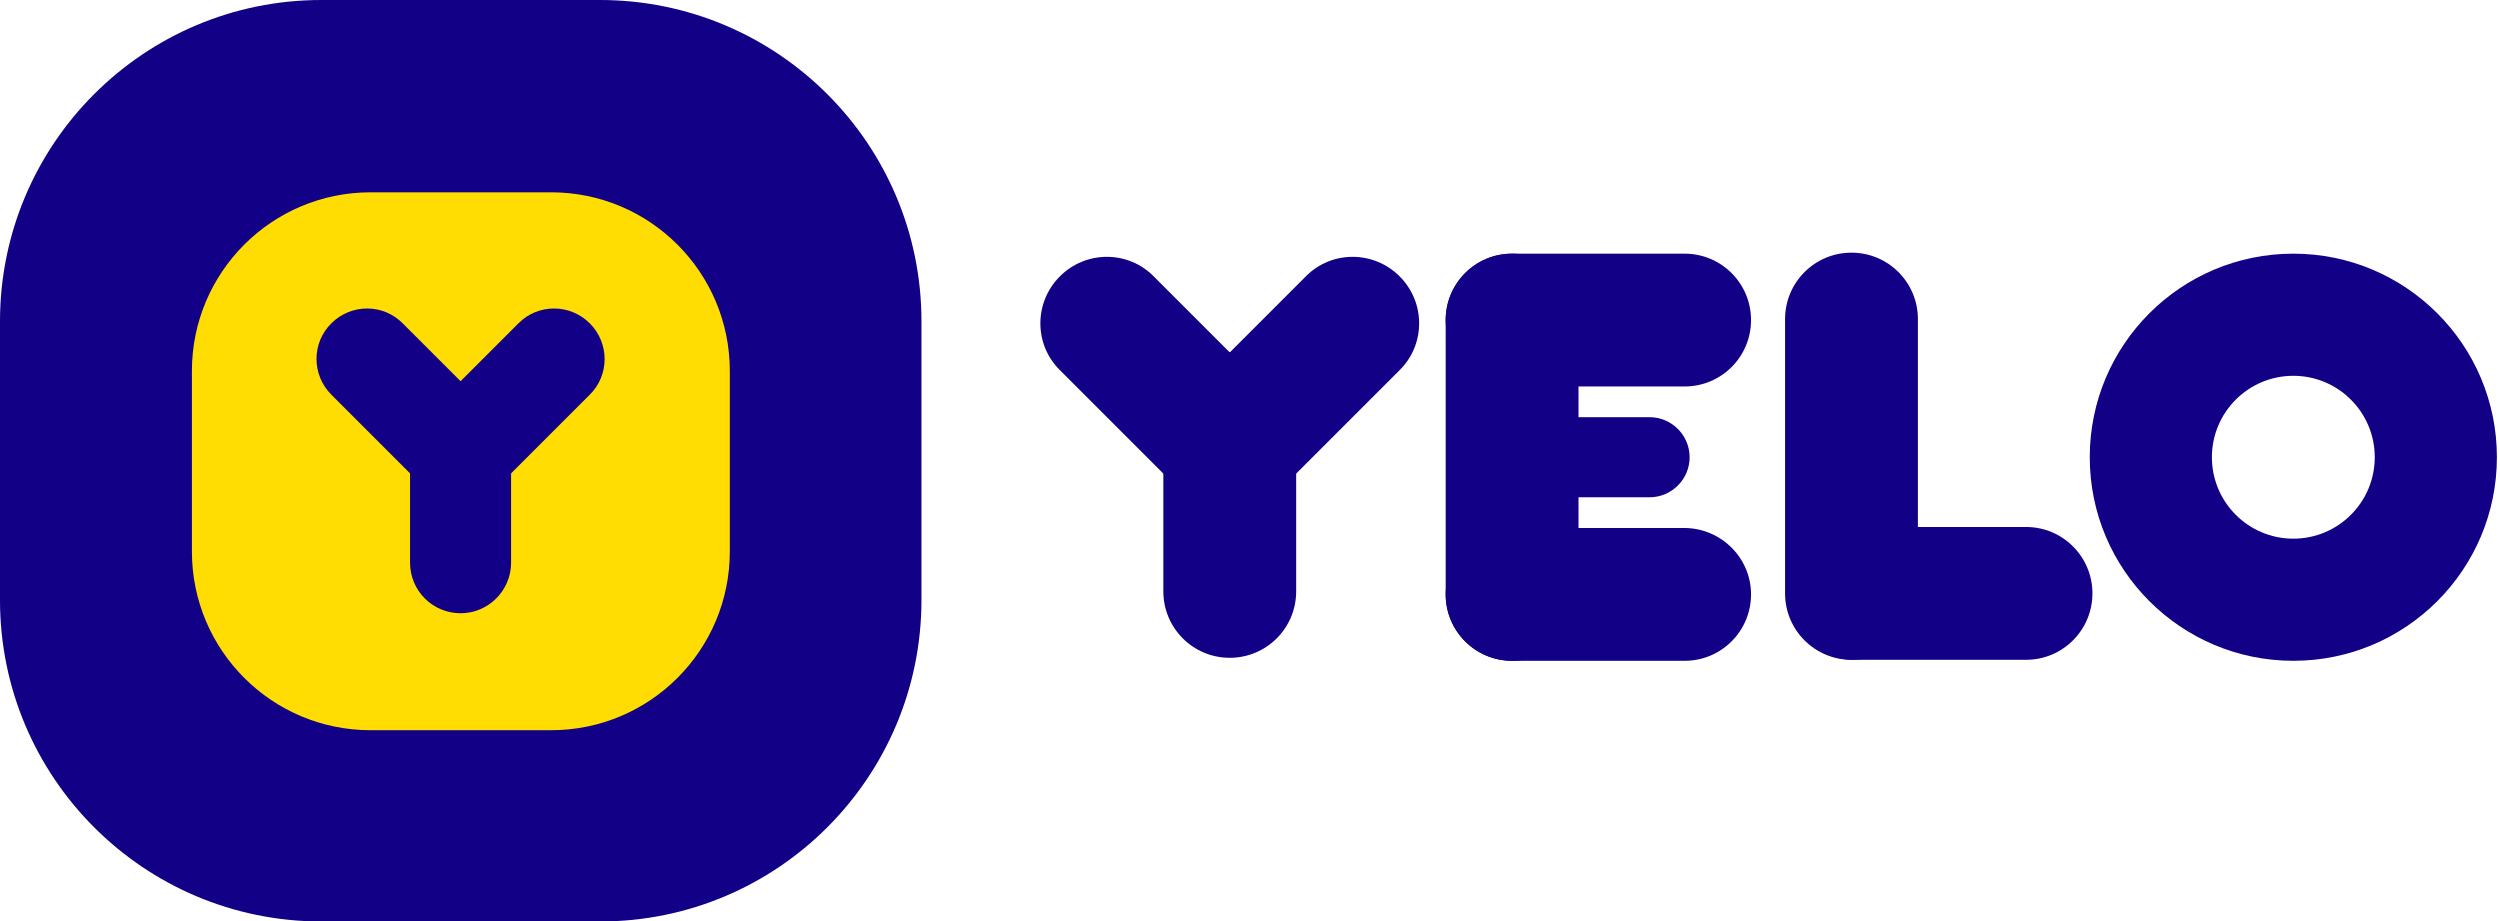
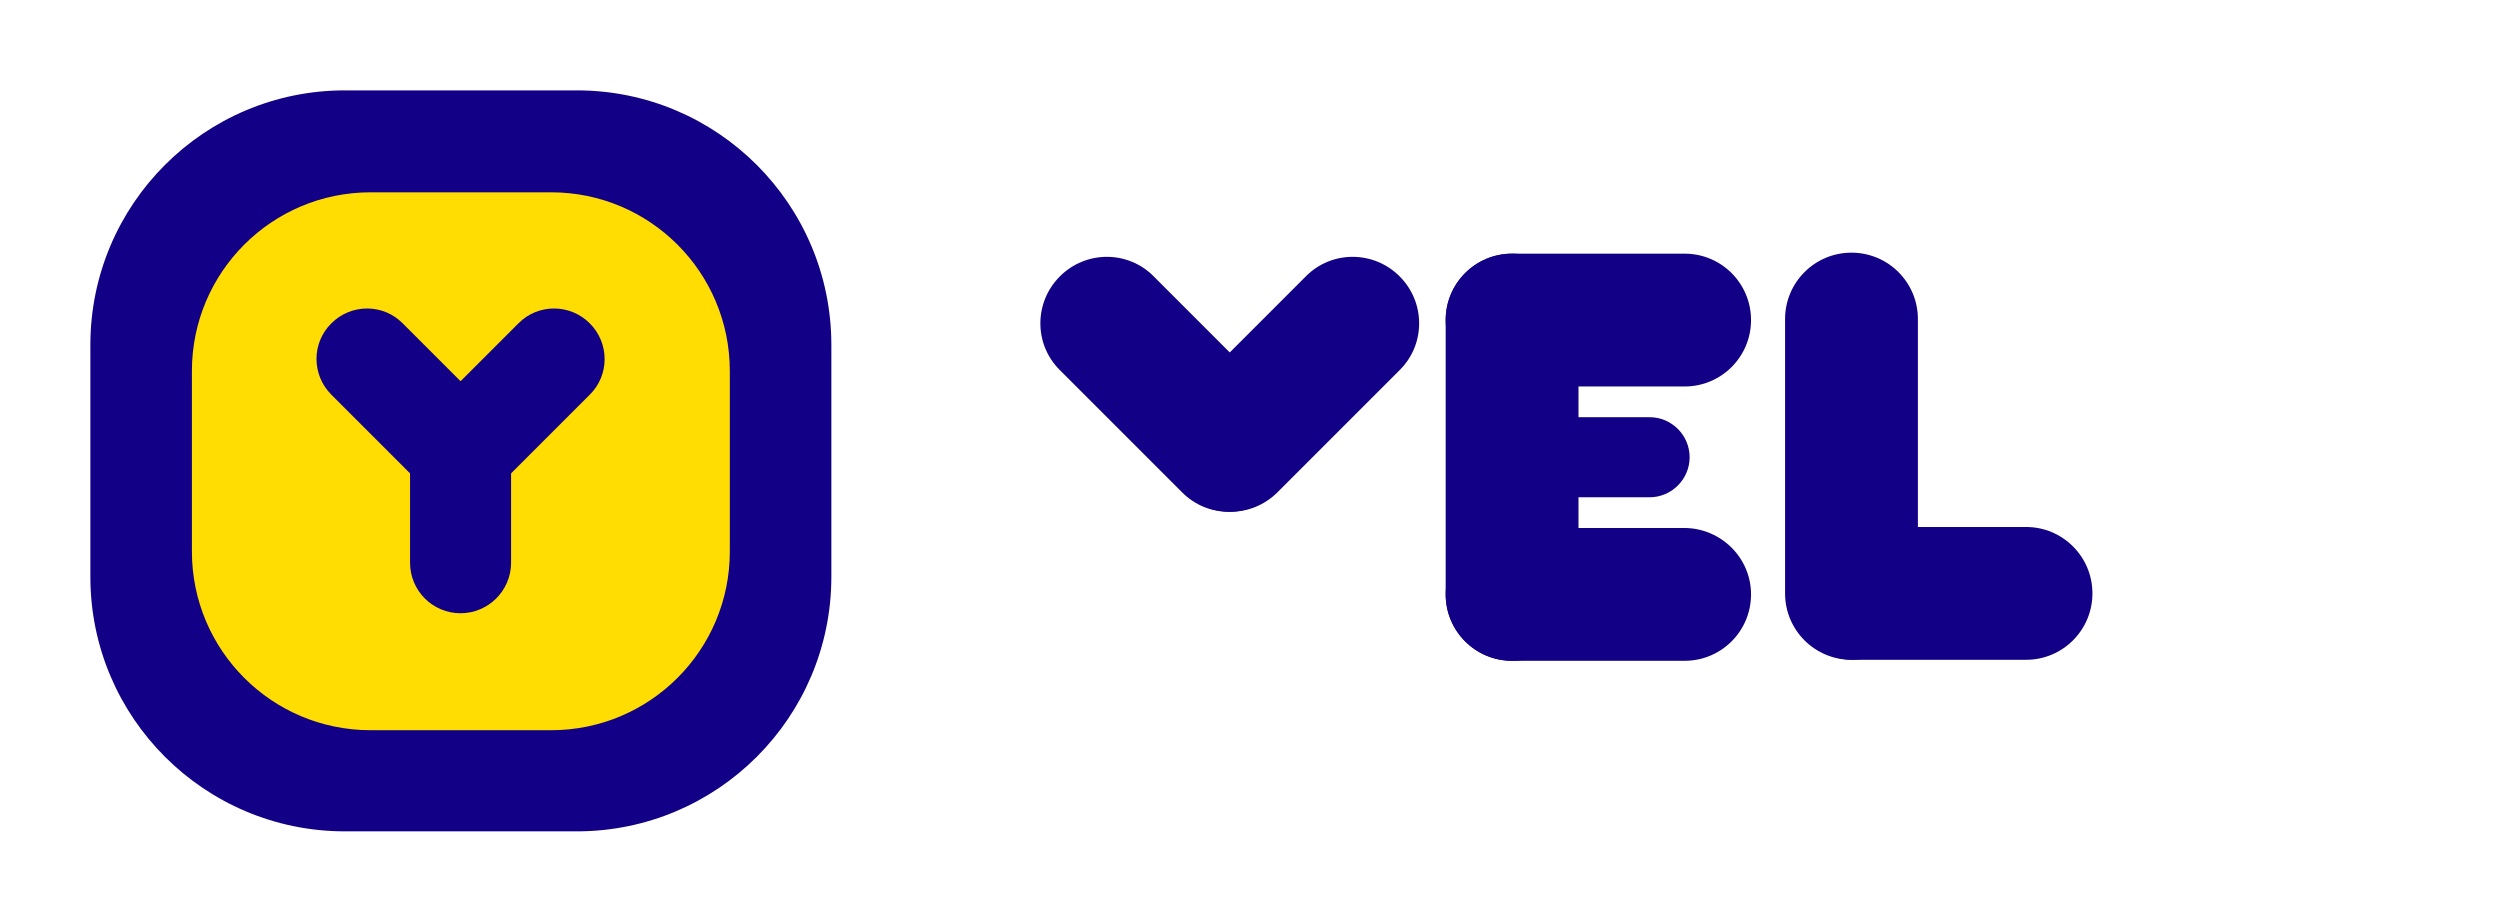
<svg xmlns="http://www.w3.org/2000/svg" width="624" height="230" viewBox="0 0 624 230" fill="none">
-   <path d="M149.785 230H80.215C35.926 230 0 194.074 0 149.785V80.215C0 35.926 35.926 0 80.215 0H149.722C194.074 0 230 35.926 230 80.215V149.722C230 194.074 194.074 230 149.785 230Z" fill="#120087" />
  <path d="M143.956 207.507H86.107C51.005 207.507 22.556 179.058 22.556 143.956V86.107C22.556 51.005 51.005 22.556 86.107 22.556H143.956C179.058 22.556 207.507 51.005 207.507 86.107V143.956C207.507 179.058 179.058 207.507 143.956 207.507Z" fill="#120087" />
  <path d="M137.556 182.262H92.507C67.859 182.262 47.901 162.303 47.901 137.656V92.606C47.901 67.959 67.859 48 92.507 48H137.556C162.204 48 182.162 67.959 182.162 92.606V137.656C182.162 162.303 162.204 182.262 137.556 182.262Z" fill="#FFDD03" />
  <path d="M114.957 153.065C107.988 153.065 102.348 147.426 102.348 140.456V107.698C102.348 100.729 107.988 95.09 114.957 95.09C121.927 95.09 127.566 100.729 127.566 107.698V140.456C127.566 147.426 121.864 153.065 114.957 153.065Z" fill="#120087" />
-   <path d="M82.707 80.707C87.649 75.764 95.632 75.764 100.511 80.707L123.701 103.897C128.643 108.839 128.643 116.822 123.701 121.701C118.759 126.643 110.775 126.643 105.897 121.701L82.707 98.511C77.764 93.569 77.764 85.585 82.707 80.707Z" fill="#120087" />
+   <path d="M82.707 80.707C87.649 75.764 95.632 75.764 100.511 80.707L123.701 103.897C118.759 126.643 110.775 126.643 105.897 121.701L82.707 98.511C77.764 93.569 77.764 85.585 82.707 80.707Z" fill="#120087" />
  <path d="M147.208 80.707C152.15 85.649 152.15 93.632 147.208 98.511L124.018 121.701C119.076 126.643 111.092 126.643 106.213 121.701C101.271 116.759 101.271 108.775 106.213 103.897L129.404 80.707C134.282 75.764 142.266 75.764 147.208 80.707Z" fill="#120087" />
-   <path d="M306.948 164.187C297.785 164.187 290.372 156.773 290.372 147.611V104.546C290.372 95.384 297.785 87.97 306.948 87.97C316.111 87.97 323.524 95.384 323.524 104.546V147.611C323.524 156.773 316.111 164.187 306.948 164.187Z" fill="#120087" />
  <path d="M264.55 68.978C271.047 62.481 281.543 62.481 287.957 68.978L318.443 99.465C324.94 105.962 324.94 116.457 318.443 122.871C311.946 129.368 301.451 129.368 295.037 122.871L264.55 92.385C258.053 85.971 258.053 75.475 264.55 68.978Z" fill="#120087" />
  <path d="M349.346 68.978C355.843 75.475 355.843 85.971 349.346 92.385L318.86 122.871C312.362 129.368 301.867 129.368 295.453 122.871C288.956 116.374 288.956 105.879 295.453 99.465L325.94 68.978C332.354 62.481 342.849 62.481 349.346 68.978Z" fill="#120087" />
  <path d="M377.417 164.936C368.255 164.936 360.841 157.523 360.841 148.36V79.891C360.841 70.728 368.255 63.315 377.417 63.315C386.58 63.315 393.993 70.728 393.993 79.891V148.36C393.993 157.523 386.58 164.936 377.417 164.936Z" fill="#120087" />
  <path d="M437.058 148.36C437.058 157.523 429.644 164.936 420.482 164.936H377.417C368.255 164.936 360.841 157.523 360.841 148.36C360.841 139.198 368.255 131.784 377.417 131.784H420.482C429.644 131.868 437.058 139.281 437.058 148.36Z" fill="#120087" />
  <path d="M437.058 79.891C437.058 89.053 429.644 96.466 420.482 96.466H377.417C368.255 96.466 360.841 89.053 360.841 79.891C360.841 70.728 368.255 63.315 377.417 63.315H420.482C429.644 63.315 437.058 70.728 437.058 79.891Z" fill="#120087" />
  <path d="M462.13 164.686C452.968 164.686 445.554 157.273 445.554 148.11V79.641C445.554 70.478 452.968 63.065 462.13 63.065C471.293 63.065 478.706 70.478 478.706 79.641V148.11C478.706 157.273 471.293 164.686 462.13 164.686Z" fill="#120087" />
  <path d="M522.27 148.11C522.27 157.273 514.856 164.686 505.694 164.686H462.629C453.467 164.686 446.053 157.273 446.053 148.11C446.053 138.948 453.467 131.534 462.629 131.534H505.694C514.856 131.534 522.27 138.948 522.27 148.11Z" fill="#120087" />
  <path d="M421.731 114.125C421.731 119.623 417.233 124.121 411.736 124.121H385.747C380.249 124.121 375.751 119.623 375.751 114.125C375.751 108.628 380.249 104.13 385.747 104.13H411.736C417.233 104.13 421.731 108.628 421.731 114.125Z" fill="#120087" />
-   <path fill-rule="evenodd" clip-rule="evenodd" d="M623.225 114.125C623.225 142.188 600.477 164.936 572.414 164.936C544.352 164.936 521.604 142.188 521.604 114.125C521.604 86.063 544.352 63.315 572.414 63.315C600.477 63.315 623.225 86.063 623.225 114.125ZM592.74 114.126C592.74 125.35 583.64 134.45 572.415 134.45C561.19 134.45 552.091 125.35 552.091 114.126C552.091 102.901 561.19 93.801 572.415 93.801C583.64 93.801 592.74 102.901 592.74 114.126Z" fill="#120087" />
</svg>